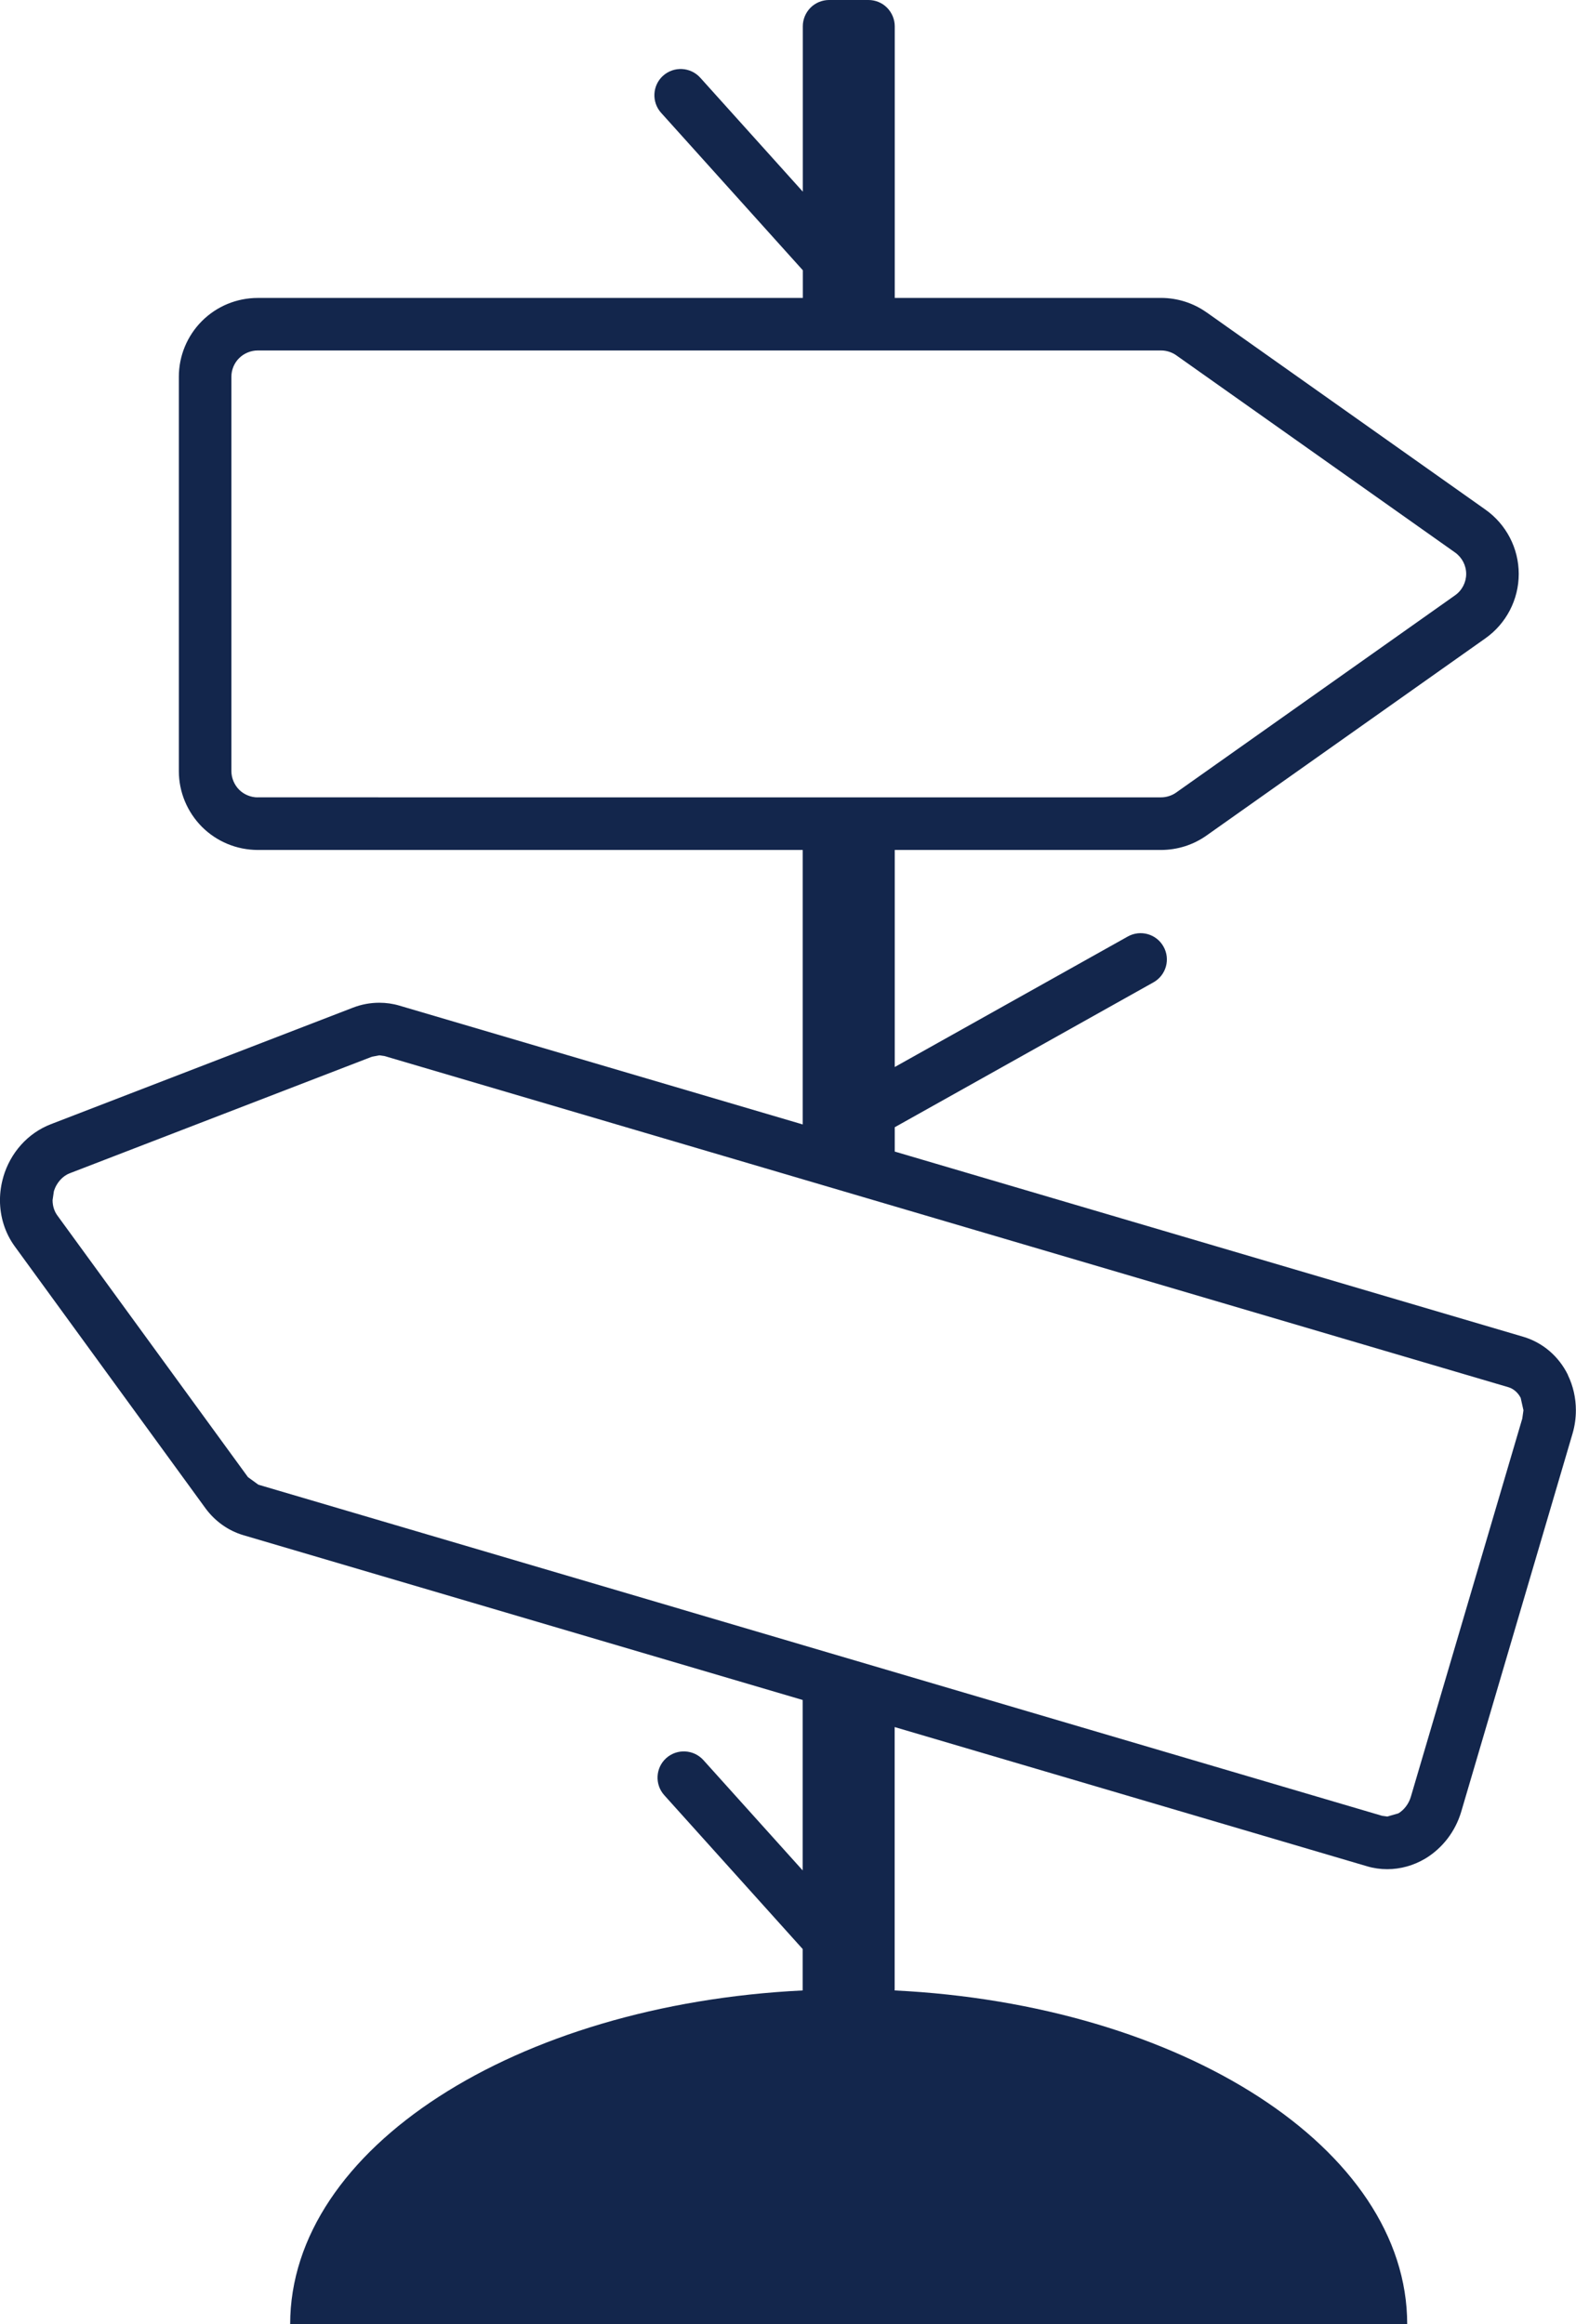
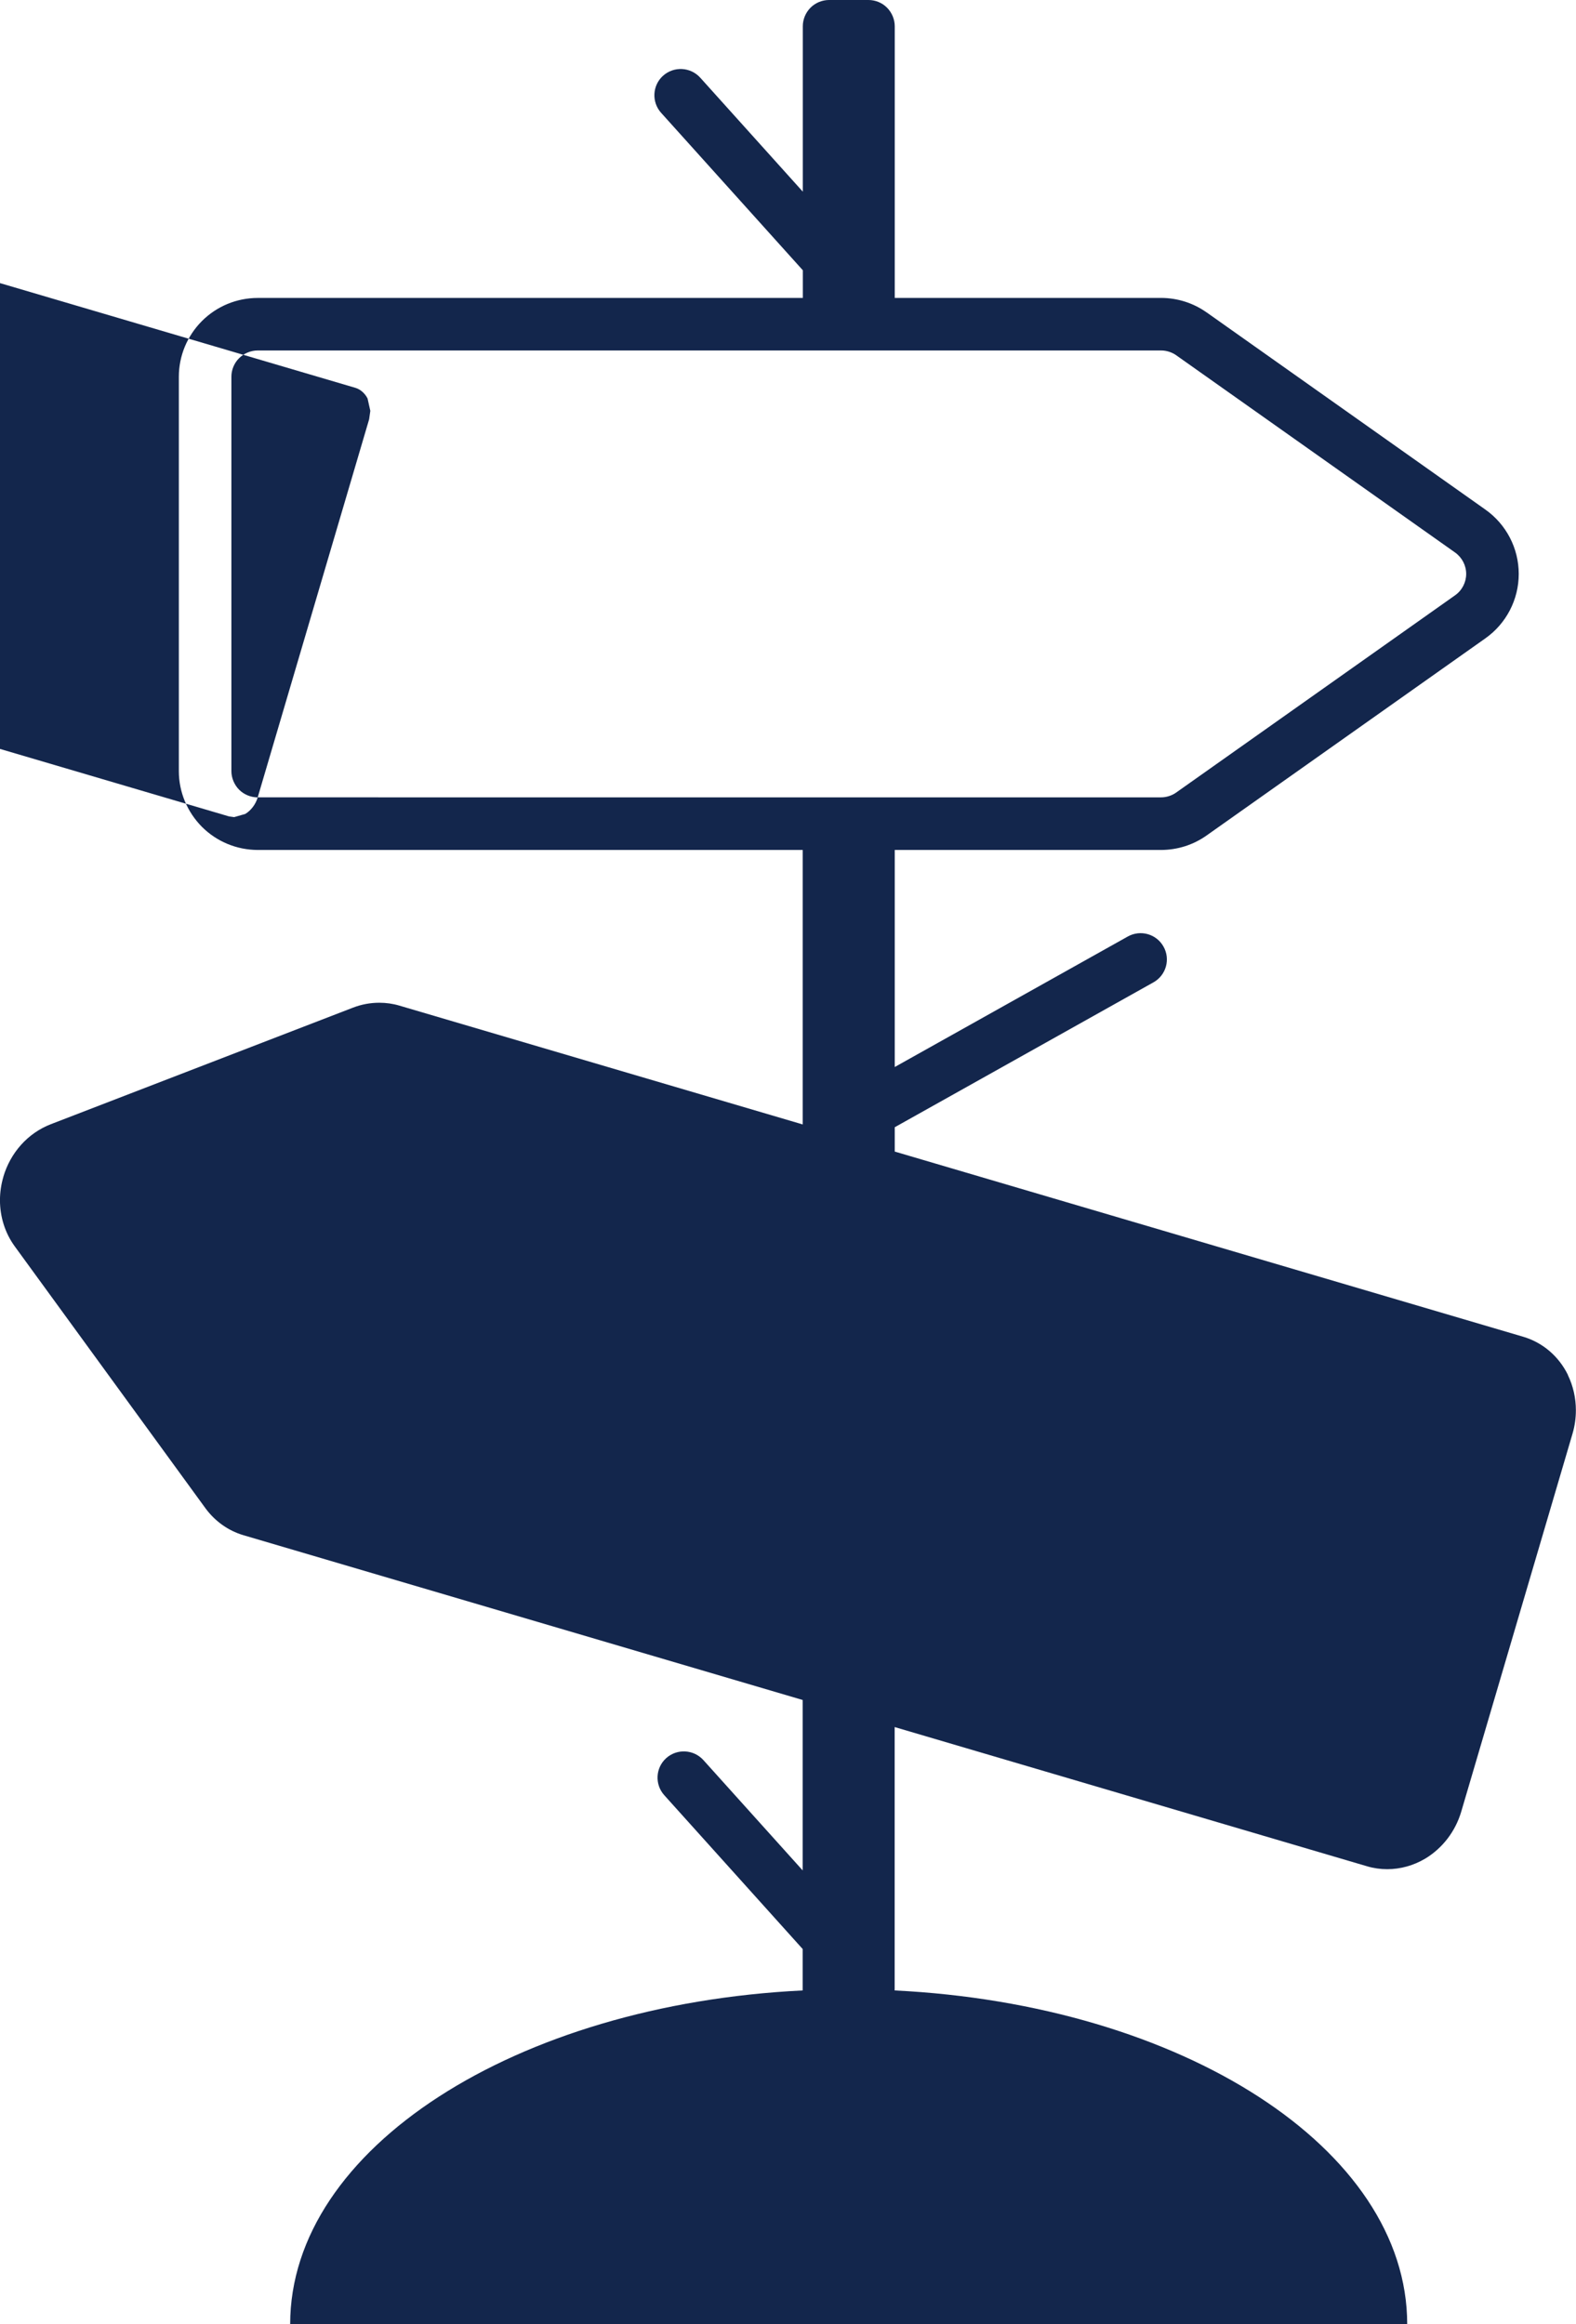
<svg xmlns="http://www.w3.org/2000/svg" width="51.163" height="75.44" viewBox="0 0 51.163 75.44">
-   <path d="m.485 40.462-.009-.011.009.011Zm50.416 4.165-.01-.02.008.018c-.293-.596-.812-1.047-1.449-1.235l-20.403-6.011v-.79l8.397-4.702c.412-.23.559-.75.328-1.161-.229-.411-.749-.558-1.161-.327l-7.564 4.235v-7.045h8.649c.531-.002 1.045-.165 1.477-.472l9.048-6.397c.679-.48 1.083-1.259 1.083-2.09s-.404-1.611-1.085-2.091l-9.04-6.394-.006-.003c-.433-.307-.946-.47-1.477-.472h-8.649V.854c0-.225-.092-.444-.25-.604S28.419 0 28.195 0h-1.28c-.225 0-.445.091-.603.25s-.25.378-.25.604v5.367l-3.329-3.699c-.317-.35-.855-.378-1.207-.064-.35.315-.378.855-.063 1.205l4.6 5.11v.898H8.366c-.68.001-1.328.268-1.81.749-.482.483-.75 1.133-.75 1.81v12.799c0 .682.273 1.328.748 1.808.481.482 1.132.75 1.811.752h17.694v8.91l-.13-.039-12.962-3.818c-.213-.064-.434-.094-.653-.094-.29 0-.58.053-.854.159L1.652 36.49c-.758.293-1.314.932-1.543 1.705l.002-.002c-.074.25-.112.507-.112.765 0 .531.16 1.062.485 1.505l6.187 8.495.002.003c.305.412.729.722 1.229.87l12.962 3.819 5.194 1.53v5.532l-3.223-3.581c-.317-.35-.856-.378-1.207-.064-.35.315-.378.855-.062 1.205l4.492 4.992v1.344c-9.312.456-16.638 5.128-16.638 10.834h36.263c0-5.706-7.323-10.377-16.639-10.834v-8.549l15.34 4.52c.214.063.432.093.65.093.432 0 .856-.119 1.234-.343l.004-.002c.563-.342.973-.882 1.163-1.515l3.616-12.28c.073-.249.108-.503.108-.756 0-.395-.087-.788-.262-1.148ZM8.366 25.882c-.22.002-.45-.094-.602-.248-.158-.156-.254-.388-.252-.605V12.23c-.002-.223.092-.447.248-.602l.004-.003c.151-.154.382-.25.602-.249h29.33c.168-.001.354.059.488.155l-.02-.014 9.071 6.415c.228.161.363.422.363.697s-.135.536-.362.695l-9.054 6.402c-.133.096-.318.156-.486.155H8.366Zm41.052 20.167-3.605 12.233-.012.04c-.066.23-.226.433-.405.538l-.359.103-.167-.023-23.52-6.93-12.962-3.818-.338-.245-6.187-8.492-.002-.003c-.096-.13-.154-.304-.154-.496l.041-.281v-.002c.084-.288.294-.507.517-.59l9.81-3.783.241-.045.168.024 12.964 3.819 23.521 6.93c.154.044.311.17.401.352l-.002-.002.089.398-.039.275Z" fill="#13264c" />
+   <path d="m.485 40.462-.009-.011.009.011Zm50.416 4.165-.01-.02.008.018c-.293-.596-.812-1.047-1.449-1.235l-20.403-6.011v-.79l8.397-4.702c.412-.23.559-.75.328-1.161-.229-.411-.749-.558-1.161-.327l-7.564 4.235v-7.045h8.649c.531-.002 1.045-.165 1.477-.472l9.048-6.397c.679-.48 1.083-1.259 1.083-2.09s-.404-1.611-1.085-2.091l-9.04-6.394-.006-.003c-.433-.307-.946-.47-1.477-.472h-8.649V.854c0-.225-.092-.444-.25-.604S28.419 0 28.195 0h-1.28c-.225 0-.445.091-.603.25s-.25.378-.25.604v5.367l-3.329-3.699c-.317-.35-.855-.378-1.207-.064-.35.315-.378.855-.063 1.205l4.6 5.11v.898H8.366c-.68.001-1.328.268-1.81.749-.482.483-.75 1.133-.75 1.81v12.799c0 .682.273 1.328.748 1.808.481.482 1.132.75 1.811.752h17.694v8.91l-.13-.039-12.962-3.818c-.213-.064-.434-.094-.653-.094-.29 0-.58.053-.854.159L1.652 36.49c-.758.293-1.314.932-1.543 1.705l.002-.002c-.074.25-.112.507-.112.765 0 .531.16 1.062.485 1.505l6.187 8.495.002.003c.305.412.729.722 1.229.87l12.962 3.819 5.194 1.53v5.532l-3.223-3.581c-.317-.35-.856-.378-1.207-.064-.35.315-.378.855-.062 1.205l4.492 4.992v1.344c-9.312.456-16.638 5.128-16.638 10.834h36.263c0-5.706-7.323-10.377-16.639-10.834v-8.549l15.34 4.52c.214.063.432.093.65.093.432 0 .856-.119 1.234-.343l.004-.002c.563-.342.973-.882 1.163-1.515l3.616-12.28c.073-.249.108-.503.108-.756 0-.395-.087-.788-.262-1.148ZM8.366 25.882c-.22.002-.45-.094-.602-.248-.158-.156-.254-.388-.252-.605V12.23c-.002-.223.092-.447.248-.602l.004-.003c.151-.154.382-.25.602-.249h29.33c.168-.001.354.059.488.155l-.02-.014 9.071 6.415c.228.161.363.422.363.697s-.135.536-.362.695l-9.054 6.402c-.133.096-.318.156-.486.155H8.366Zc-.066.23-.226.433-.405.538l-.359.103-.167-.023-23.52-6.93-12.962-3.818-.338-.245-6.187-8.492-.002-.003c-.096-.13-.154-.304-.154-.496l.041-.281v-.002c.084-.288.294-.507.517-.59l9.81-3.783.241-.045.168.024 12.964 3.819 23.521 6.93c.154.044.311.17.401.352l-.002-.002.089.398-.039.275Z" fill="#13264c" />
</svg>